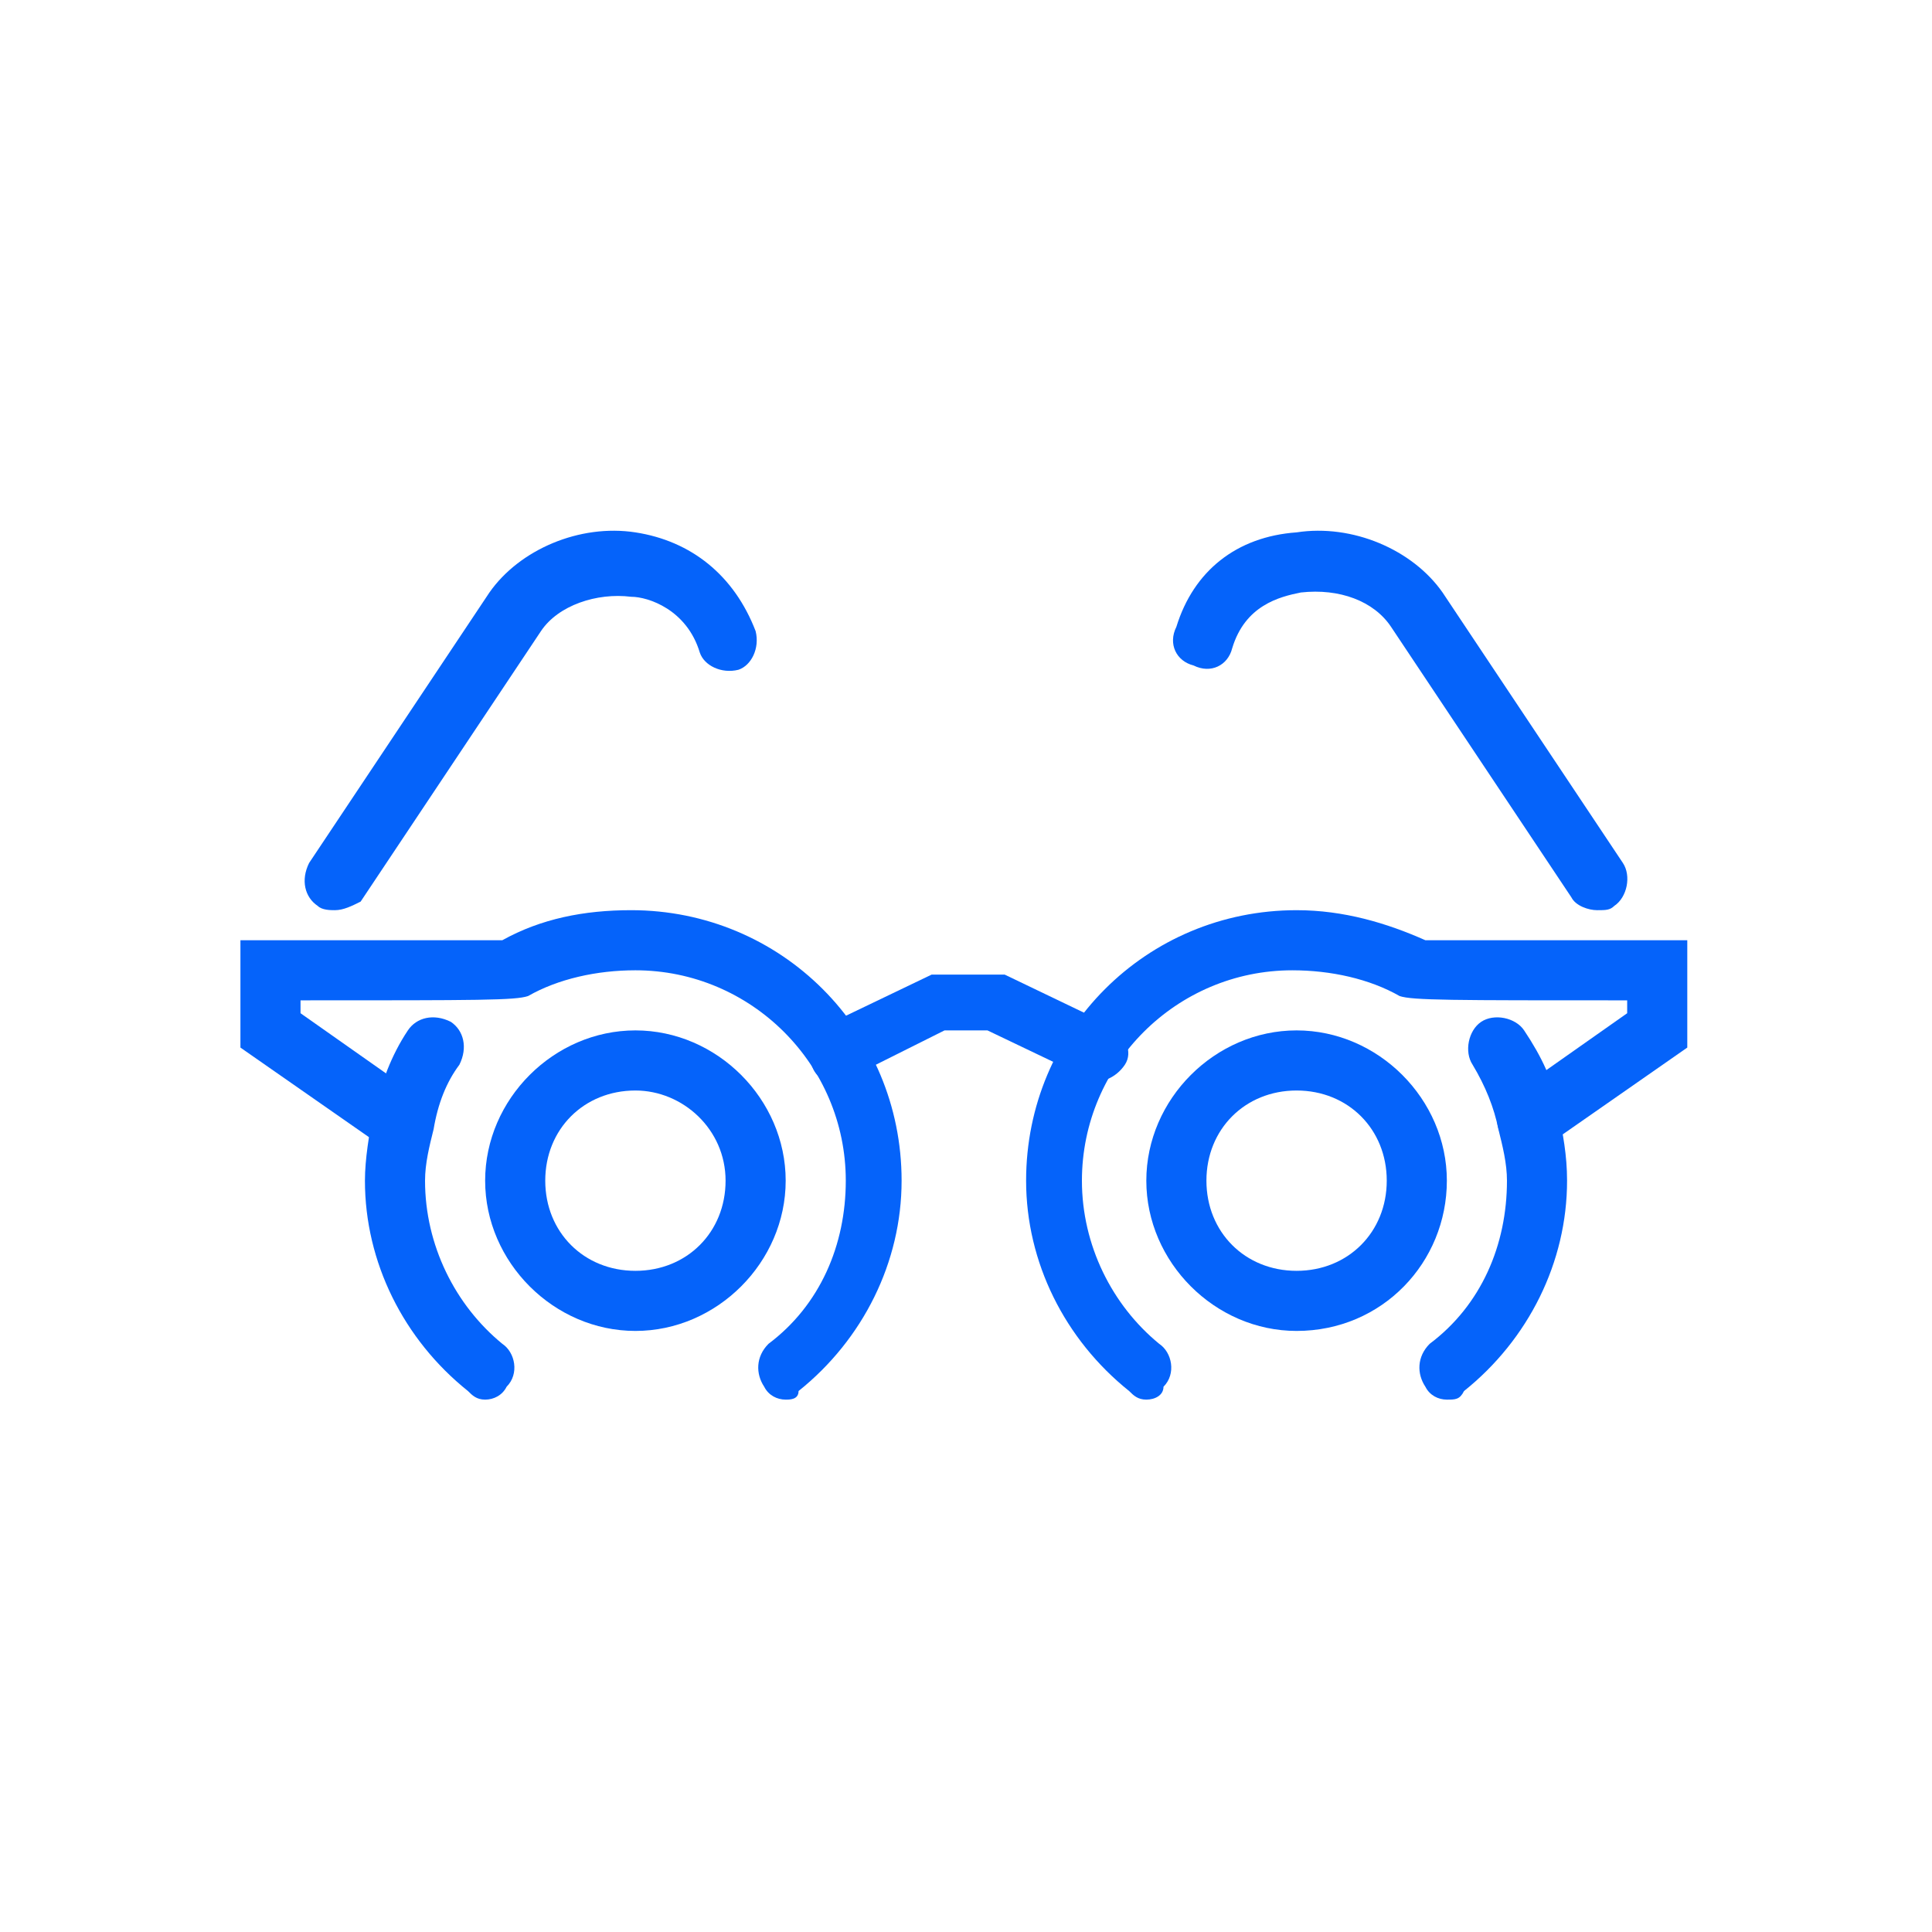
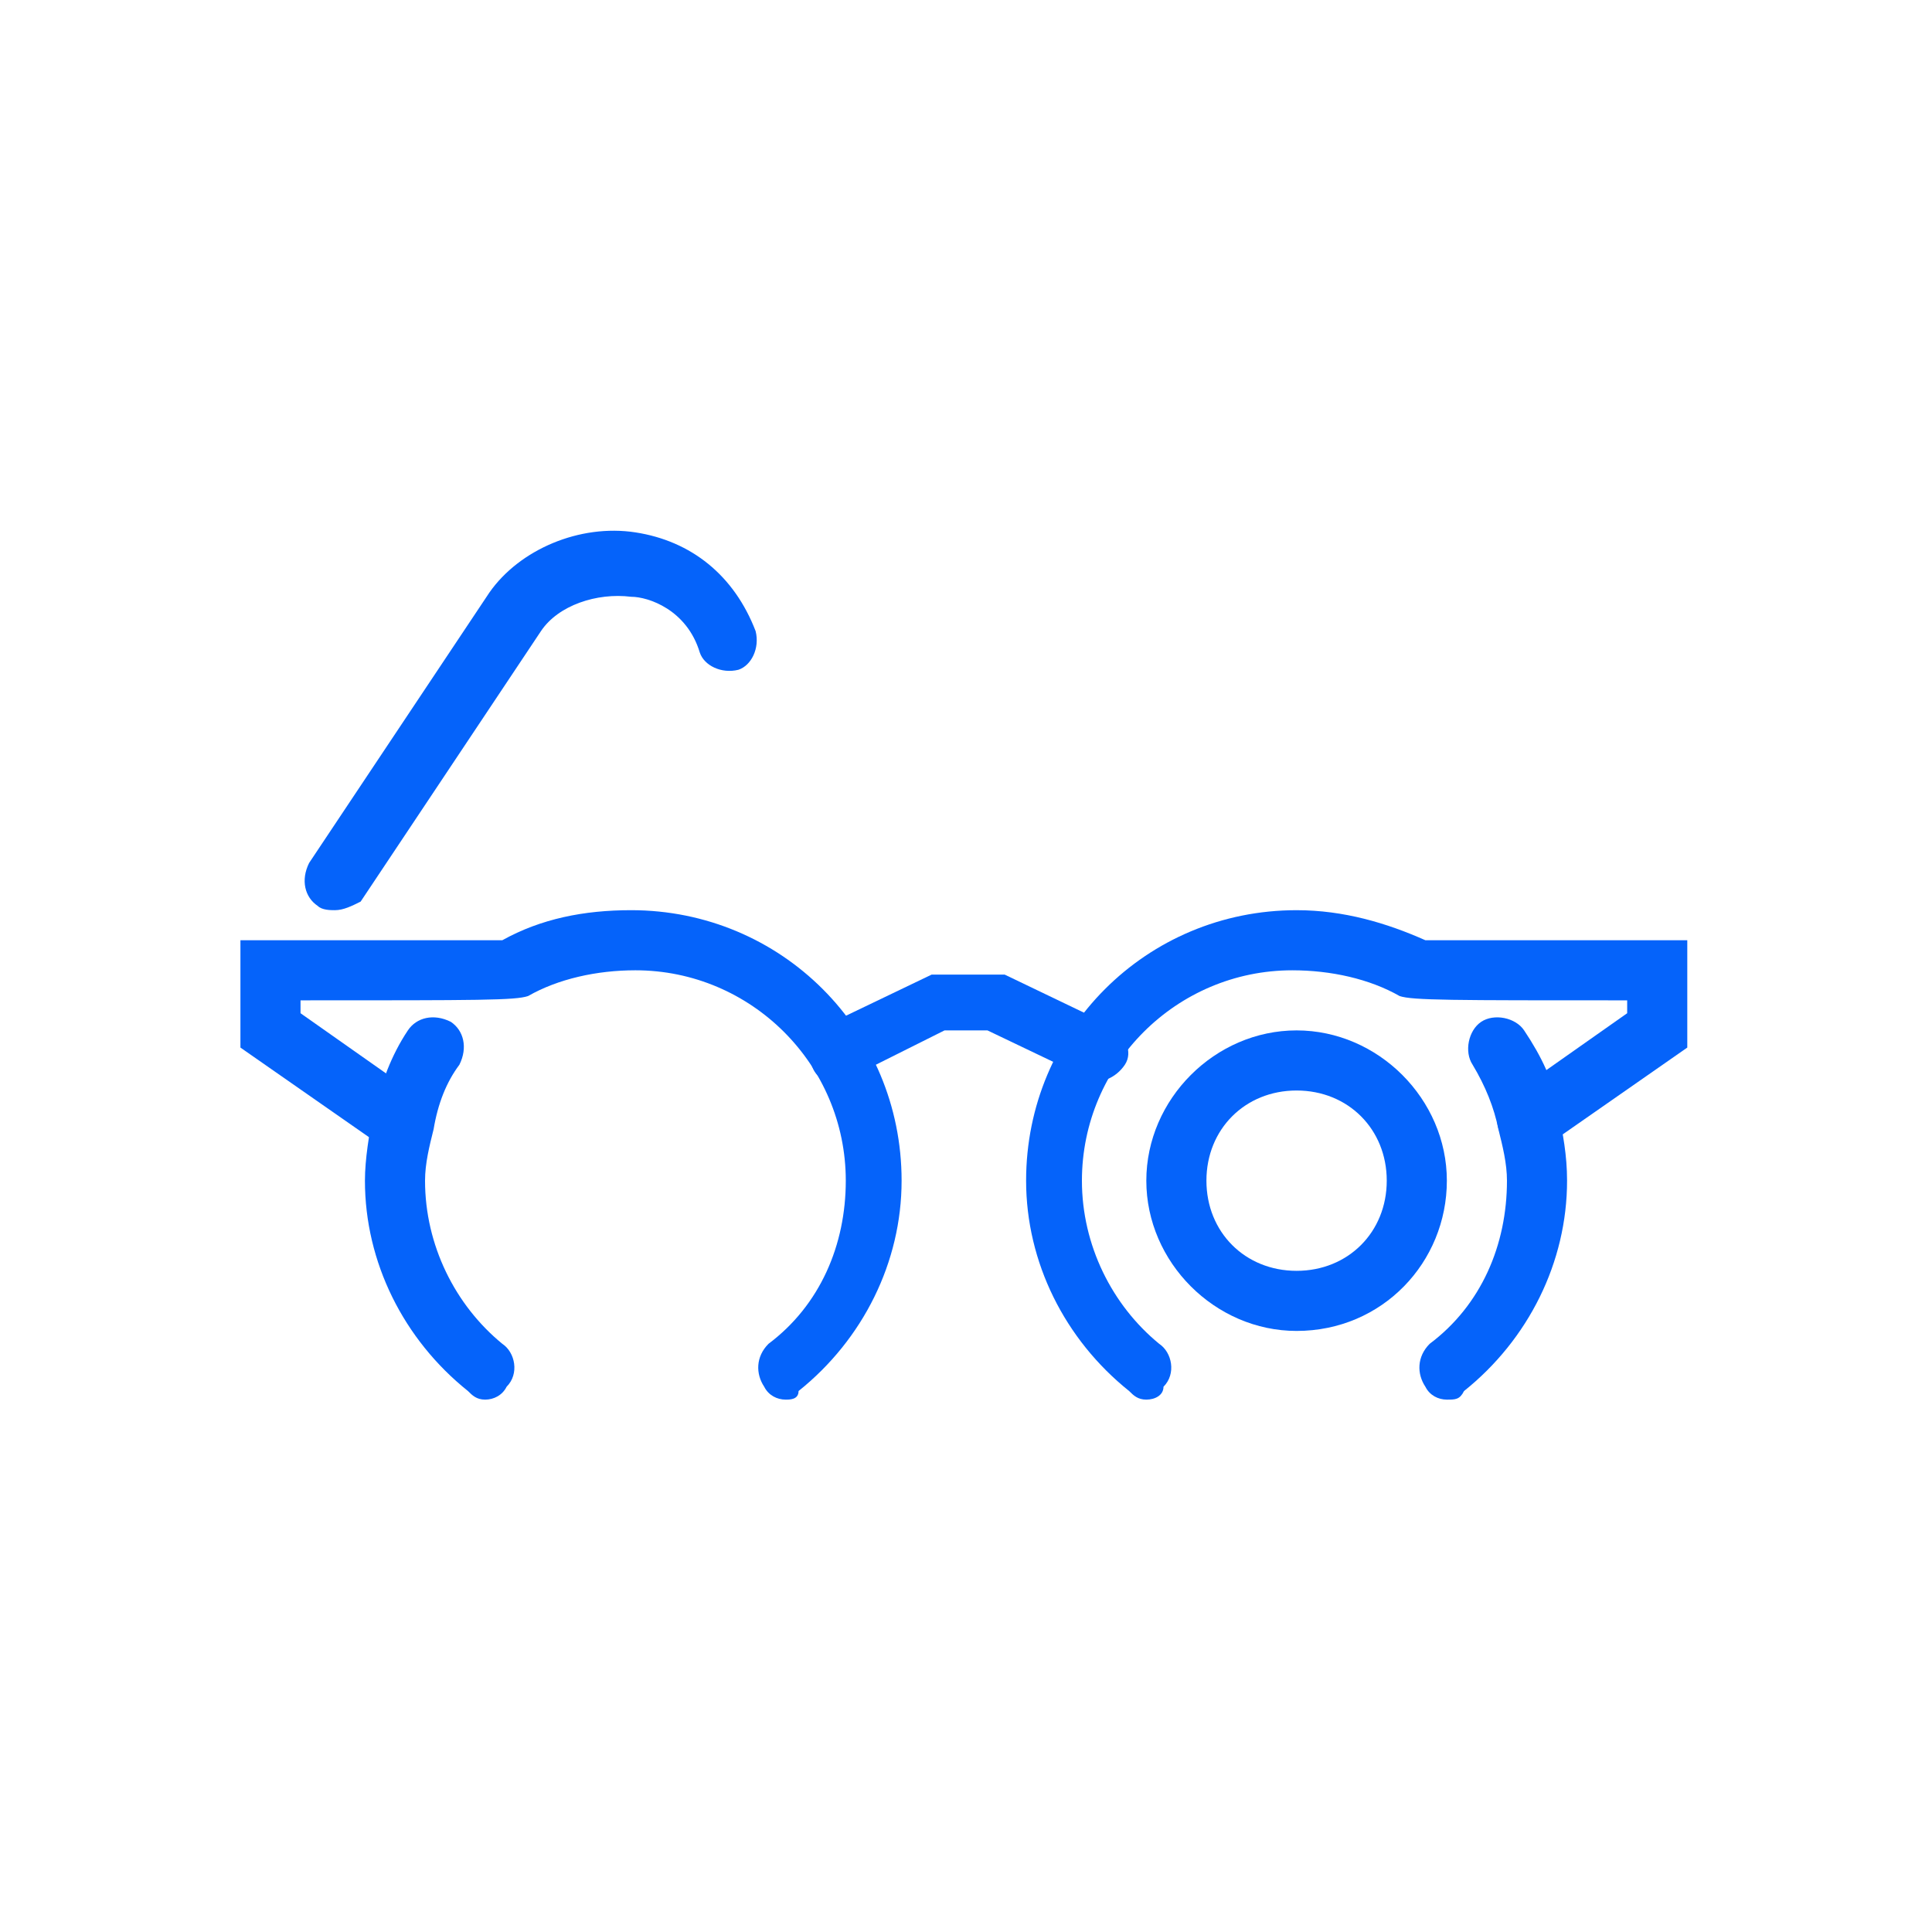
<svg xmlns="http://www.w3.org/2000/svg" version="1.1" id="Layer_1" x="0px" y="0px" width="45px" height="45px" viewBox="0 0 45 45" style="enable-background:new 0 0 45 45;" xml:space="preserve">
  <style type="text/css">
	.st0{display:none;}
	.st1{display:inline;}
	.st2{fill:#0563FA;}
</style>
  <g class="st0">
    <g class="st1">
-       <path class="st2" d="M14.4,33.6c-3.7,0-6.7-3-6.7-6.7s3-6.7,6.7-6.7s6.7,3,6.7,6.7S18.1,33.6,14.4,33.6z M14.4,21.7    c-2.9,0-5.3,2.4-5.3,5.3c0,2.9,2.4,5.3,5.3,5.3s5.3-2.4,5.3-5.3C19.7,24,17.3,21.7,14.4,21.7z" />
-     </g>
+       </g>
    <g class="st1">
      <path class="st2" d="M14.1,31.5c-0.4,0-0.7-0.3-0.7-0.7s0.3-0.7,0.7-0.7c1.9,0,3.5-1.6,3.5-3.5c0-0.4,0.3-0.7,0.7-0.7    c0.4,0,0.7,0.3,0.7,0.7C19,29.3,16.8,31.5,14.1,31.5z" />
    </g>
    <g class="st1">
      <path class="st2" d="M30.2,31.5c-0.4,0-0.7-0.3-0.7-0.7s0.3-0.7,0.7-0.7c1.9,0,3.5-1.6,3.5-3.5c0-0.4,0.3-0.7,0.7-0.7    c0.4,0,0.7,0.3,0.7,0.7C35.1,29.3,32.9,31.5,30.2,31.5z" />
    </g>
    <g class="st1">
      <path class="st2" d="M9.2,24.5H6l0.4-1c0.2-0.4,3.9-9.1,5-10.7c0.7-1,2-1.6,3.3-1.4c1.3,0.2,2.3,1,2.7,2.3    c0.1,0.4-0.1,0.8-0.4,0.9c-0.4,0.1-0.8-0.1-0.9-0.4c-0.3-1-1.1-1.3-1.6-1.3c-0.8-0.1-1.6,0.2-2,0.8c-0.7,1.1-3.1,6.5-4.4,9.4h1    c0.4,0,0.7,0.3,0.7,0.7S9.5,24.5,9.2,24.5z" />
    </g>
    <g class="st1">
      <path class="st2" d="M30.6,33.6c-3.7,0-6.7-3-6.7-6.7s3-6.7,6.7-6.7s6.7,3,6.7,6.7S34.3,33.6,30.6,33.6z M30.6,21.7    c-2.9,0-5.3,2.4-5.3,5.3c0,2.9,2.4,5.3,5.3,5.3s5.3-2.4,5.3-5.3C35.8,24,33.5,21.7,30.6,21.7z" />
    </g>
    <g class="st1">
      <path class="st2" d="M19.2,24c-0.2,0-0.5-0.1-0.6-0.3c-0.2-0.3-0.1-0.8,0.2-1l2.8-1.8h1.8l2.8,1.8c0.3,0.2,0.4,0.6,0.2,1    c-0.2,0.3-0.6,0.4-1,0.2L23,22.4h-1l-2.4,1.6C19.4,24,19.3,24,19.2,24z" />
    </g>
    <g class="st1">
      <path class="st2" d="M39,24.5h-3.2c-0.4,0-0.7-0.3-0.7-0.7s0.3-0.7,0.7-0.7h1c-1.3-2.9-3.7-8.4-4.4-9.4c-0.4-0.6-1.2-0.9-2-0.8    c-0.4,0.1-1.2,0.3-1.6,1.3c-0.1,0.4-0.5,0.6-0.9,0.4c-0.4-0.1-0.6-0.5-0.4-0.9c0.4-1.3,1.4-2.1,2.7-2.3c1.3-0.2,2.7,0.4,3.3,1.4    c1.1,1.6,4.8,10.3,5,10.7L39,24.5z" />
    </g>
  </g>
  <g class="st0">
    <g class="st1">
      <path class="st2" d="M13.2,33c-0.1,0-0.2,0-0.3,0l-0.2,0c-2.4,0-3.6-0.2-4.6-1.7c-1-1.3-1.3-3-1.5-4.2c-0.1-0.3-0.1-0.6-0.2-0.7    c-0.7-0.7-0.8-1.7-0.8-2.5c0-1.5,1.3-1.8,2-2c0.9-0.2,3.2-0.6,6-0.6c2,0,3.1,0.2,4.2,0.6c0.3,0.1,0.6,0.3,0.9,0.5    c0.5,0.3,1.1,0.7,1.7,0.7c0.4,0,0.7,0.3,0.7,0.7c0,0.6-0.2,4.2-0.5,4.9C18.9,32.8,14.9,33,13.2,33z M13.6,22.7    c-2.5,0-4.8,0.3-5.6,0.5c-0.9,0.2-1,0.3-1,0.7c0,0.8,0.1,1.3,0.4,1.6c0.1,0.1,0.1,0.2,0.2,0.3c0.1,0.3,0.2,0.6,0.3,1.1    c0.2,1,0.5,2.5,1.2,3.6c0.6,0.9,1.2,1.1,3.5,1.1l0.2,0c2.1,0,5.1-0.3,6.4-3.4c0.1-0.3,0.3-2.2,0.4-3.8c-0.6-0.2-1.2-0.5-1.7-0.8    c-0.3-0.2-0.5-0.3-0.7-0.4C16.5,22.9,15.7,22.7,13.6,22.7z" />
    </g>
    <g class="st1">
      <path class="st2" d="M7.8,21.1c-0.2,0-0.3-0.1-0.4-0.2c-0.3-0.2-0.3-0.7-0.1-1l5.2-6.4c0.8-1.1,2-1.7,3.4-1.5    c1.4,0.1,2.6,1.1,3.2,2.4c0.2,0.4,0,0.8-0.4,0.9c-0.4,0.2-0.8,0-0.9-0.4c-0.4-0.9-1.2-1.5-2.1-1.6c-0.8-0.1-1.6,0.3-2.1,1    l-5.2,6.4C8.2,21,8,21.1,7.8,21.1z" />
    </g>
    <g class="st1">
      <path class="st2" d="M32,33c-4.3,0-7-1.4-8.2-4.2c-0.3-0.7-0.5-4.2-0.5-4.9c0-0.4,0.3-0.7,0.7-0.7c0.8,0,1.9-0.6,2.7-1    c0.2-0.1,0.4-0.2,0.6-0.3c1.1-0.5,2.2-0.6,4.2-0.6c2.8,0,5.1,0.3,5.9,0.6c0.8,0.2,2.1,0.5,2.1,2c0,0.8-0.1,1.8-0.8,2.5    c0,0.2-0.1,0.5-0.2,0.7c-0.2,1.1-0.5,2.8-1.5,4.2c-1.1,1.5-2.2,1.7-4.6,1.7l-0.2,0C32.1,33,32,33,32,33z M24.6,24.5    c0.1,1.6,0.3,3.4,0.4,3.8c1.5,3.4,5.7,3.4,7.1,3.4l0.2,0c2.3,0,2.9-0.3,3.5-1.1c0.8-1.1,1-2.6,1.2-3.6c0.1-0.5,0.2-0.8,0.3-1.1    c0-0.1,0.1-0.2,0.2-0.3c0.4-0.3,0.4-0.8,0.4-1.6c0-0.3-0.1-0.4-1-0.7c-0.9-0.2-3.1-0.5-5.6-0.5c-2.1,0-2.9,0.2-3.7,0.5    c-0.2,0.1-0.3,0.2-0.6,0.3C26.4,23.8,25.5,24.3,24.6,24.5z" />
    </g>
    <g class="st1">
      <path class="st2" d="M37.2,21.1c-0.2,0-0.4-0.1-0.5-0.3l-5.2-6.4c-0.6-0.8-1.3-1.1-2.1-1c-0.9,0.1-1.6,0.7-2.1,1.6    c-0.2,0.4-0.6,0.5-0.9,0.4c-0.4-0.2-0.5-0.6-0.4-0.9c0.6-1.4,1.8-2.3,3.2-2.4c1.3-0.1,2.6,0.4,3.4,1.6l5.1,6.3    c0.2,0.3,0.2,0.7-0.1,1C37.6,21,37.4,21.1,37.2,21.1z" />
    </g>
    <g class="st1">
      <path class="st2" d="M23.9,24.6h-3.5c-0.4,0-0.7-0.3-0.7-0.7s0.3-0.7,0.7-0.7h3.5c0.4,0,0.7,0.3,0.7,0.7S24.3,24.6,23.9,24.6z" />
    </g>
  </g>
  <g>
    <g>
      <path class="st2" d="M7.8,21.2c-0.1,0-0.3,0-0.4-0.1c-0.3-0.2-0.4-0.6-0.2-1c0,0,3.2-4.8,4.2-6.3c0.7-1,2.1-1.6,3.4-1.4    c1.3,0.2,2.3,1,2.8,2.3c0.1,0.4-0.1,0.8-0.4,0.9c-0.4,0.1-0.8-0.1-0.9-0.4c-0.3-1-1.2-1.3-1.6-1.3c-0.8-0.1-1.7,0.2-2.1,0.8    c-1,1.5-4.2,6.3-4.2,6.3C8.2,21.1,8,21.2,7.8,21.2z" />
    </g>
    <g>
-       <path class="st2" d="M14.8,31c-1.9,0-3.5-1.6-3.5-3.5s1.6-3.5,3.5-3.5s3.5,1.6,3.5,3.5S16.7,31,14.8,31z M14.8,25.4    c-1.2,0-2.1,0.9-2.1,2.1s0.9,2.1,2.1,2.1s2.1-0.9,2.1-2.1S15.9,25.4,14.8,25.4z" />
-     </g>
+       </g>
    <g>
      <path class="st2" d="M11.3,32.6c-0.2,0-0.3-0.1-0.4-0.2c-1.5-1.2-2.4-3-2.4-4.9c0-0.5,0.1-1.1,0.2-1.6c0.2-0.7,0.4-1.3,0.8-1.9    c0.2-0.3,0.6-0.4,1-0.2c0.3,0.2,0.4,0.6,0.2,1c-0.3,0.4-0.5,0.9-0.6,1.5c-0.1,0.4-0.2,0.8-0.2,1.2c0,1.5,0.7,2.9,1.8,3.8    c0.3,0.2,0.4,0.7,0.1,1C11.7,32.5,11.5,32.6,11.3,32.6z" />
    </g>
    <g>
      <path class="st2" d="M18.3,32.6c-0.2,0-0.4-0.1-0.5-0.3c-0.2-0.3-0.2-0.7,0.1-1c1.2-0.9,1.8-2.3,1.8-3.8c0-2.7-2.2-4.9-4.9-4.9    c-0.9,0-1.8,0.2-2.5,0.6l0,0c-0.3,0.1-1.1,0.1-5.3,0.1v0.3l2.7,1.9c0.3,0.2,0.4,0.7,0.2,1c-0.2,0.3-0.7,0.4-1,0.2l-3.3-2.3v-2.5    l0.7,0c1.8,0,4.7,0,5.4,0c0.9-0.5,1.9-0.7,3-0.7c3.5,0,6.3,2.8,6.3,6.3c0,1.9-0.9,3.7-2.4,4.9C18.6,32.6,18.4,32.6,18.3,32.6z" />
    </g>
    <g>
-       <path class="st2" d="M37.2,21.2c-0.2,0-0.5-0.1-0.6-0.3c0,0-3.2-4.8-4.2-6.3c-0.4-0.6-1.2-0.9-2.1-0.8c-0.5,0.1-1.3,0.3-1.6,1.3    c-0.1,0.4-0.5,0.6-0.9,0.4c-0.4-0.1-0.6-0.5-0.4-0.9c0.4-1.3,1.4-2.1,2.8-2.2c1.3-0.2,2.7,0.4,3.4,1.4c1,1.5,4.2,6.3,4.2,6.3    c0.2,0.3,0.1,0.8-0.2,1C37.5,21.2,37.4,21.2,37.2,21.2z" />
-     </g>
+       </g>
    <g>
      <path class="st2" d="M30.2,31c-1.9,0-3.5-1.6-3.5-3.5s1.6-3.5,3.5-3.5s3.5,1.6,3.5,3.5S32.2,31,30.2,31z M30.2,25.4    c-1.2,0-2.1,0.9-2.1,2.1s0.9,2.1,2.1,2.1s2.1-0.9,2.1-2.1S31.4,25.4,30.2,25.4z" />
    </g>
    <g>
      <path class="st2" d="M33.7,32.6c-0.2,0-0.4-0.1-0.5-0.3c-0.2-0.3-0.2-0.7,0.1-1c1.2-0.9,1.8-2.3,1.8-3.8c0-0.4-0.1-0.8-0.2-1.2    c-0.1-0.5-0.3-1-0.6-1.5c-0.2-0.3-0.1-0.8,0.2-1c0.3-0.2,0.8-0.1,1,0.2c0.4,0.6,0.7,1.2,0.8,1.9c0.1,0.5,0.2,1,0.2,1.6    c0,1.9-0.9,3.7-2.4,4.9C34,32.6,33.9,32.6,33.7,32.6z" />
    </g>
    <g>
      <path class="st2" d="M26.7,32.6c-0.2,0-0.3-0.1-0.4-0.2c-1.5-1.2-2.4-3-2.4-4.9c0-3.5,2.8-6.3,6.3-6.3c1.1,0,2.1,0.3,3,0.7    c0.7,0,3.6,0,5.4,0l0.7,0v2.5l-3.3,2.3c-0.3,0.2-0.8,0.2-1-0.2c-0.2-0.3-0.2-0.8,0.2-1l2.7-1.9v-0.3c-4.1,0-5,0-5.3-0.1l0,0    c-0.7-0.4-1.6-0.6-2.5-0.6c-2.7,0-4.9,2.2-4.9,4.9c0,1.5,0.7,2.9,1.8,3.8c0.3,0.2,0.4,0.7,0.1,1C27.1,32.5,26.9,32.6,26.7,32.6z" />
    </g>
    <g>
      <path class="st2" d="M19.5,25.2c-0.3,0-0.5-0.1-0.6-0.4c-0.2-0.3,0-0.8,0.3-0.9l2.5-1.2h1.7l2.5,1.2c0.3,0.2,0.5,0.6,0.3,0.9    c-0.2,0.3-0.6,0.5-0.9,0.3L23,24H22l-2.2,1.1C19.7,25.2,19.6,25.2,19.5,25.2z" />
    </g>
  </g>
</svg>